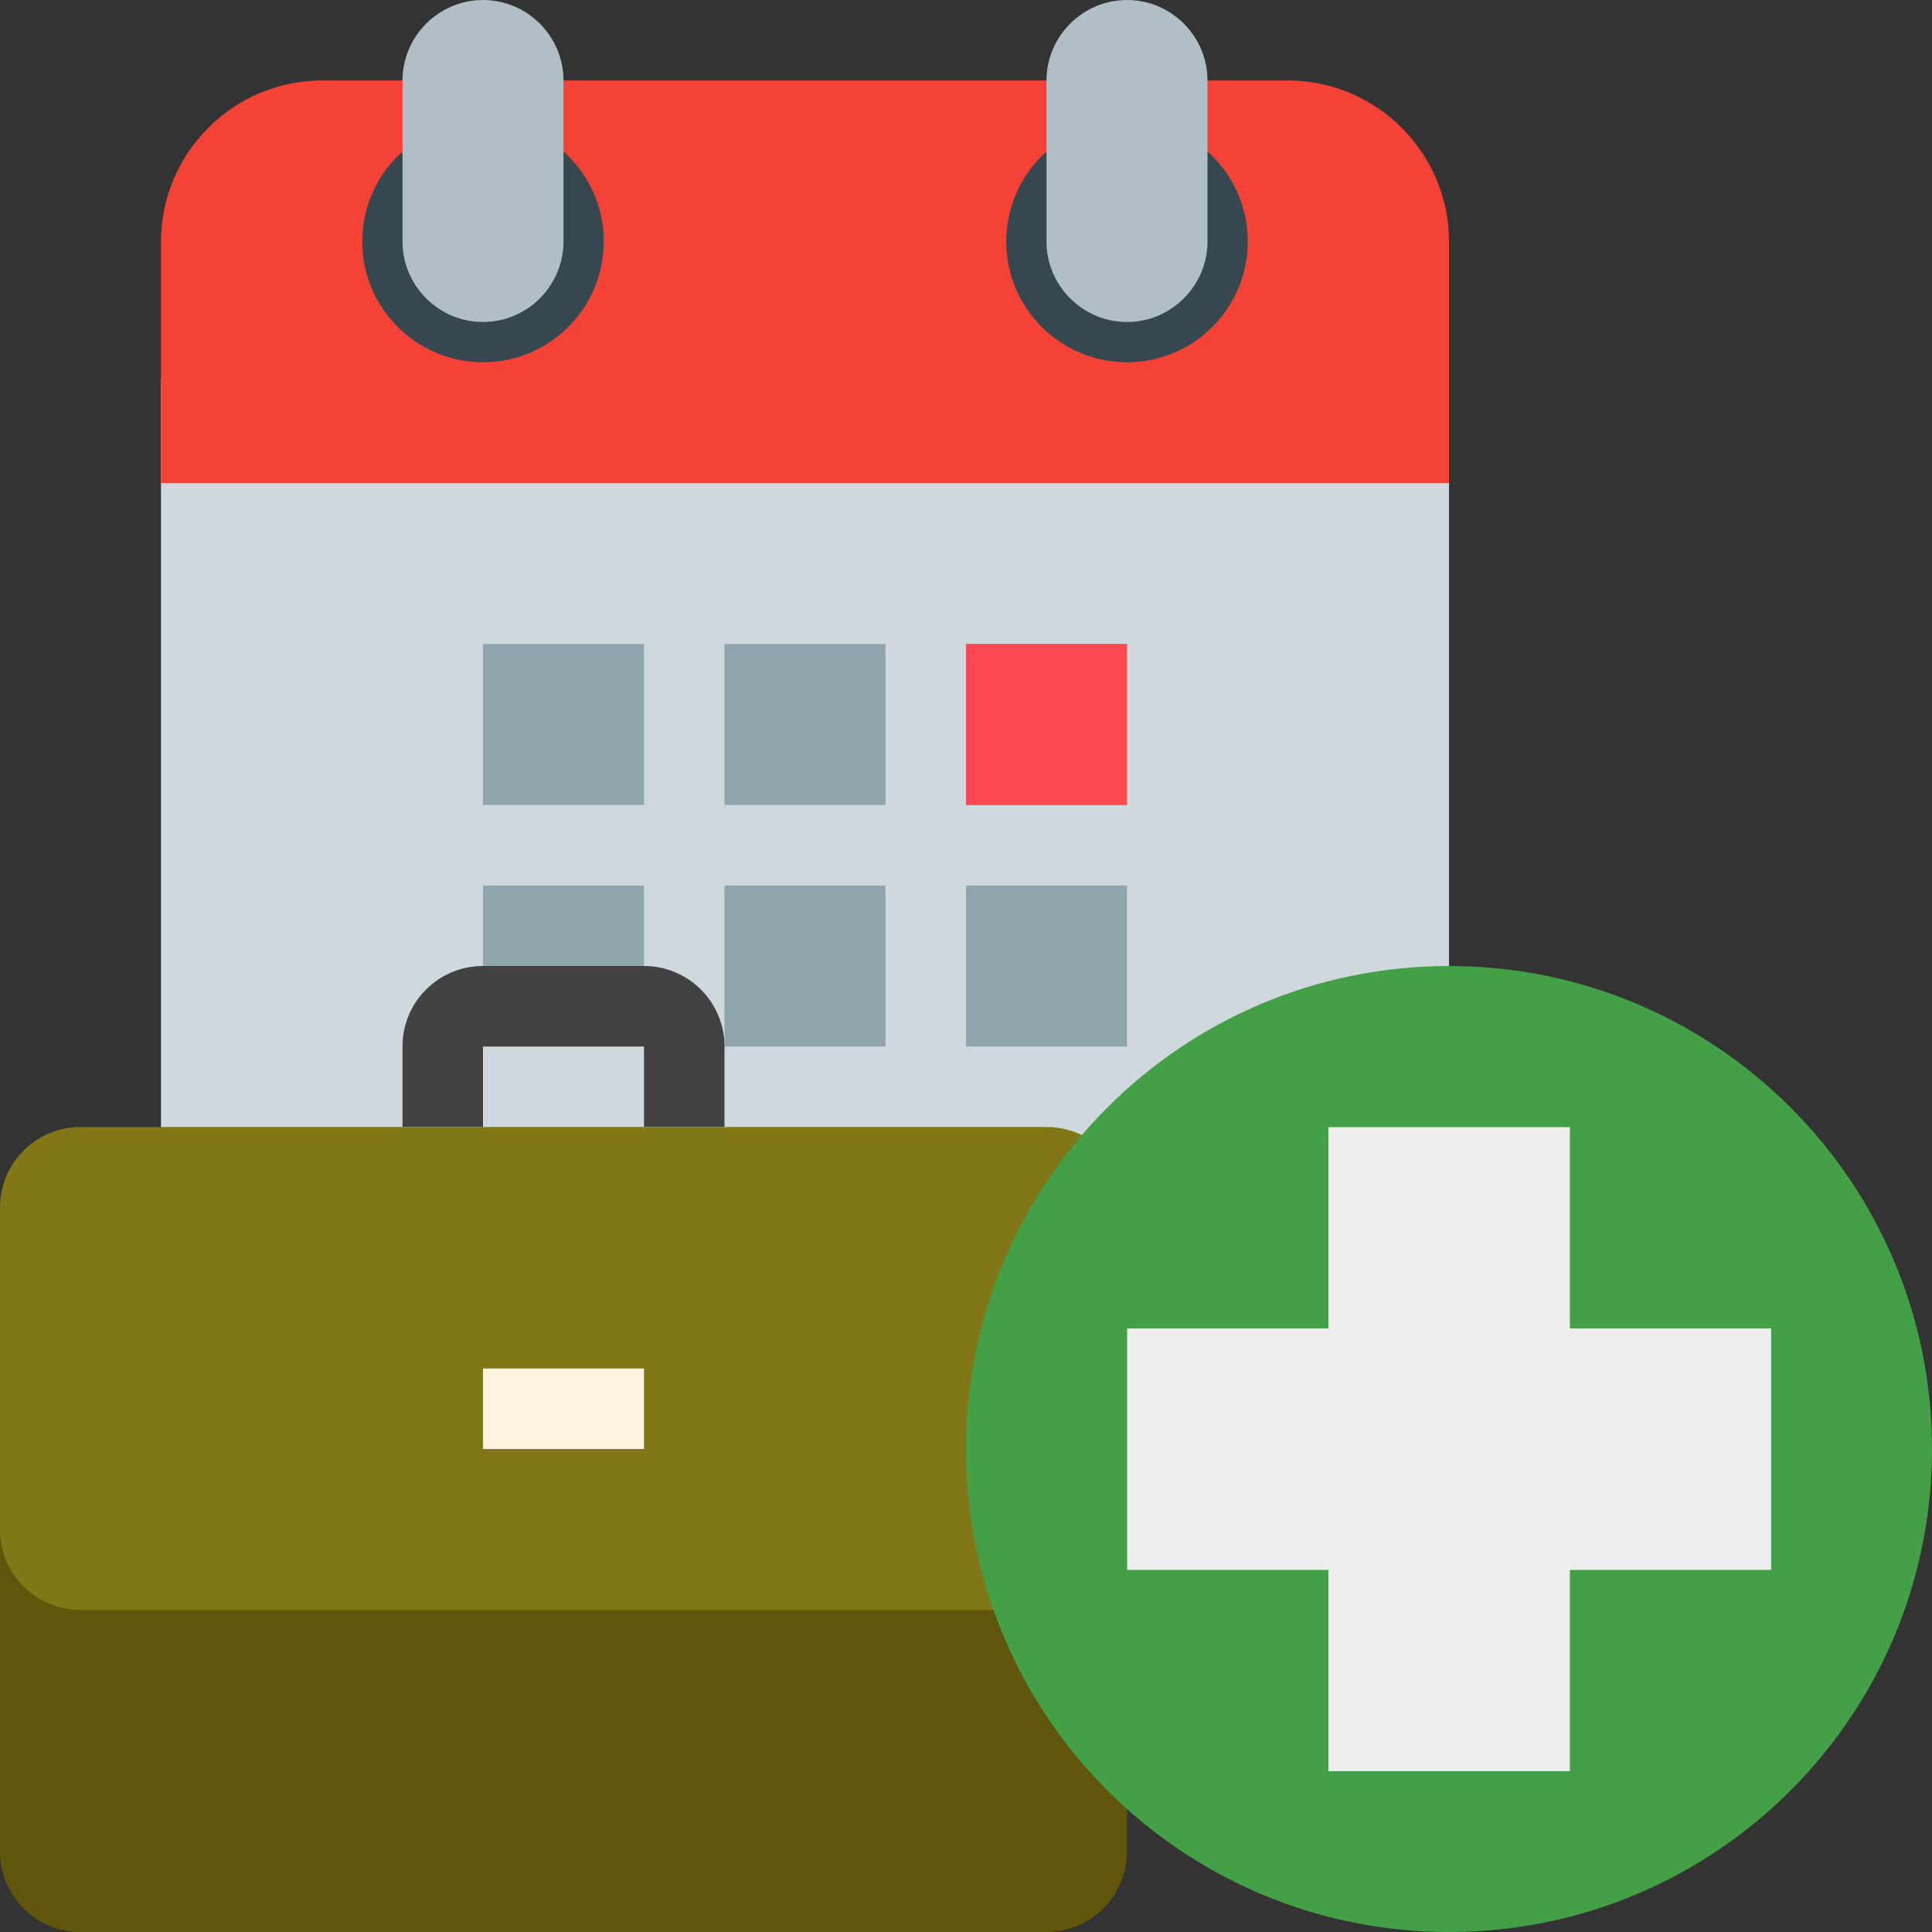
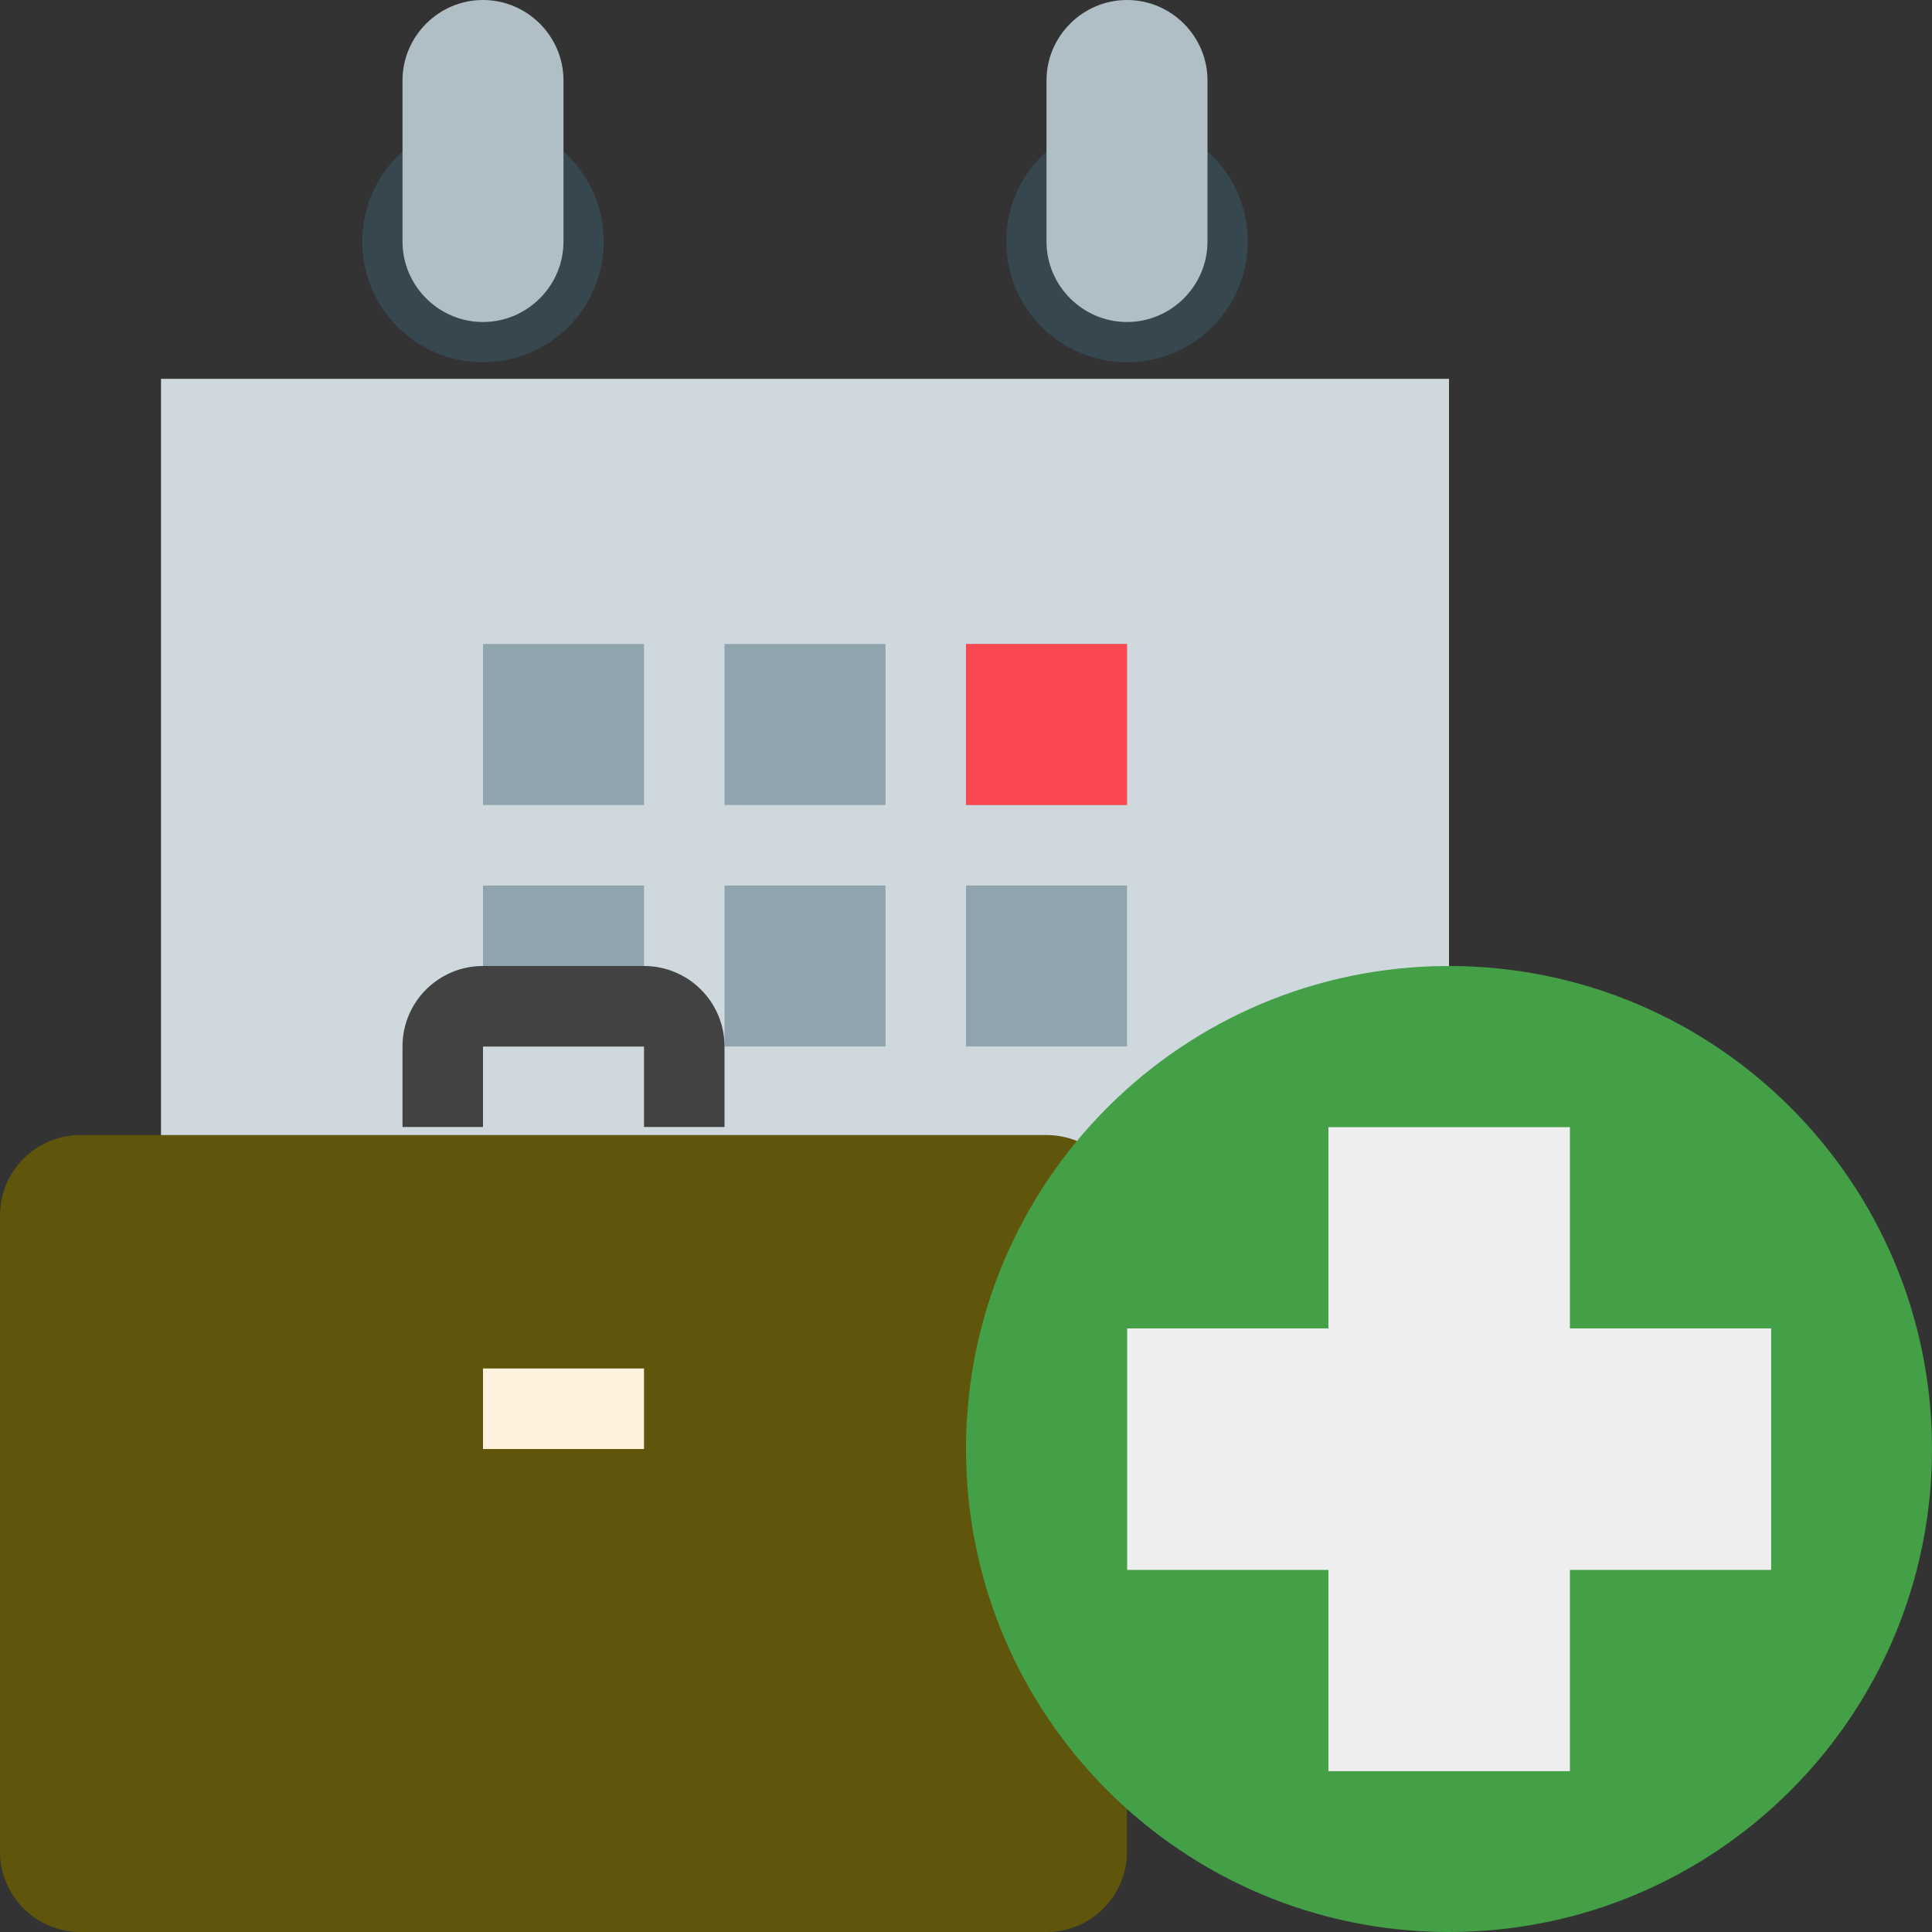
<svg xmlns="http://www.w3.org/2000/svg" xmlns:xlink="http://www.w3.org/1999/xlink" width="24px" height="24px" viewBox="0 0 24 24" version="1.1">
  <rect x="0" y="0" width="24" height="24" fill="#333333" stroke="none" />
  <desc>Created with Lunacy</desc>
  <defs>
    <rect width="24" height="24" id="slice_1" />
    <clipPath id="clip_1">
      <use xlink:href="#slice_1" clip-rule="evenodd" />
    </clipPath>
  </defs>
  <g id="Slice" clip-path="url(#clip_1)">
    <use xlink:href="#slice_1" stroke="none" fill="none" />
    <g id="links_01">
      <path d="M0 0L24 0L24 24L0 24L0 0Z" id="Background" fill="none" stroke="none" />
      <g id="calendar-2" transform="translate(2 0)">
        <path d="M0 9.412L0 0L16 0L16 9.412C16 10.447 15.1 11.294 14 11.294L2 11.294C0.9 11.294 0 10.447 0 9.412L0 9.412L0 9.412L0 9.412Z" transform="translate(0 4.706)" id="Shape" fill="#CFD8DC" stroke="none" />
-         <path d="M16 2L16 5L0 5L0 2C0 0.9 0.9 0 2 0L14 0C15.1 0 16 0.9 16 2L16 2L16 2L16 2Z" transform="translate(0 1)" id="Shape" fill="#F44336" stroke="none" />
        <path d="M0 1.5C0 0.672 0.672 0 1.5 0C2.328 0 3 0.672 3 1.5C3 2.328 2.328 3 1.5 3C0.672 3 0 2.328 0 1.5ZM8 1.5C8 0.672 8.672 0 9.5 0C10.329 0 11 0.672 11 1.5C11 2.328 10.329 3 9.5 3C8.672 3 8 2.328 8 1.5Z" transform="translate(2.5 1.5)" id="Shape" fill="#37474F" fill-rule="evenodd" stroke="none" />
        <path d="M8 1C8 0.45 8.45 0 9 0C9.55 0 10 0.45 10 1L10 3C10 3.55 9.55 4 9 4C8.45 4 8 3.55 8 3L8 1ZM0 1C0 0.45 0.45 3.05176e-05 1 3.05176e-05C1.55 3.05176e-05 2 0.45 2 1L2 3C2 3.55 1.55 4 1 4C0.45 4 0 3.55 0 3L0 1Z" transform="translate(3 0)" id="Shape" fill="#B0BEC5" fill-rule="evenodd" stroke="none" />
        <path d="M2 0L6.10352e-05 0L6.10352e-05 2L2 2L2 0ZM3 0L5 0L5 2L3 2L3 0ZM8 3.05176e-05L6 3.05176e-05L6 2L8 2L8 3.05176e-05ZM0 3L2 3L2 5L0 5L0 3ZM5 3L3 3L3 5L5 5L5 3ZM6 3L8 3L8 5L6 5L6 3Z" transform="translate(4 8)" id="Shape" fill="#90A4AE" fill-rule="evenodd" stroke="none" />
        <path d="M2 0L0 0L0 2L2 2L2 0L2 0Z" transform="translate(10 8)" id="Shape-path-Copy" fill="#FC4850" stroke="none" />
      </g>
      <g id="briefcase" transform="translate(0 12)">
        <path d="M0 0.999C0 1.499 0 2 0 2C0 2 1 2 1 2C1 2 1 1 1 1L3 1L3 2L4 2L4 0.999Q4 0.901 3.981 0.804Q3.962 0.708 3.924 0.617Q3.886 0.526 3.832 0.444Q3.777 0.362 3.707 0.293Q3.638 0.223 3.556 0.168Q3.474 0.114 3.383 0.076Q3.292 0.038 3.196 0.019Q3.099 1.63728e-06 3.001 1.81616e-06L0.999 5.45574e-06C0.447 6.45878e-06 0 0.447 0 0.999Z" transform="translate(5 0)" id="Shape" fill="#424242" stroke="none" />
        <path d="M5.5483e-06 8.901L6.22713e-07 0.999Q5.61381e-07 0.901 0.019 0.804Q0.038 0.708 0.076 0.617Q0.114 0.526 0.168 0.444Q0.223 0.362 0.293 0.293Q0.362 0.223 0.444 0.168Q0.526 0.114 0.617 0.076Q0.708 0.038 0.804 0.019Q0.901 6.78129e-05 0.999 6.73035e-05L13.001 5.17167e-06Q13.099 4.66231e-06 13.196 0.019Q13.292 0.038 13.383 0.076Q13.474 0.114 13.556 0.168Q13.638 0.223 13.707 0.293Q13.777 0.362 13.832 0.444Q13.886 0.526 13.924 0.617Q13.961 0.708 13.981 0.804Q14 0.901 14 0.999L14 8.901Q14 8.999 13.981 9.096Q13.961 9.192 13.924 9.283Q13.886 9.374 13.832 9.456Q13.777 9.538 13.707 9.607Q13.638 9.677 13.556 9.732Q13.474 9.786 13.383 9.824Q13.292 9.862 13.196 9.881Q13.099 9.9 13.001 9.9L0.999 9.9Q0.901 9.9 0.804 9.881Q0.708 9.862 0.617 9.824Q0.526 9.786 0.444 9.732Q0.362 9.677 0.293 9.607Q0.223 9.538 0.168 9.456Q0.114 9.374 0.076 9.283Q0.038 9.192 0.019 9.096Q5.60963e-06 8.999 5.5483e-06 8.901L5.5483e-06 8.901Z" transform="translate(6.103516E-05 2.1)" id="Shape" fill="#60560B" stroke="none" />
-         <path d="M2.71363e-08 5.001L1.35844e-07 0.999Q1.38517e-07 0.901 0.019 0.804Q0.038 0.708 0.076 0.617Q0.114 0.526 0.168 0.444Q0.223 0.362 0.293 0.293Q0.362 0.223 0.444 0.168Q0.526 0.114 0.617 0.076Q0.708 0.038 0.804 0.019Q0.901 0 0.999 0L13.001 0Q13.099 0 13.196 0.019Q13.292 0.038 13.383 0.076Q13.474 0.114 13.556 0.168Q13.638 0.223 13.707 0.293Q13.777 0.362 13.832 0.444Q13.886 0.526 13.924 0.617Q13.961 0.708 13.981 0.804Q14 0.901 14 0.999L14 5.001Q14 5.099 13.981 5.196Q13.961 5.292 13.924 5.383Q13.886 5.474 13.832 5.556Q13.777 5.638 13.707 5.707Q13.638 5.777 13.556 5.832Q13.474 5.886 13.383 5.924Q13.292 5.962 13.196 5.981Q13.099 6 13.001 6L0.999 6Q0.901 6 0.804 5.981Q0.708 5.962 0.617 5.924Q0.526 5.886 0.444 5.832Q0.362 5.777 0.293 5.707Q0.223 5.638 0.168 5.556Q0.114 5.474 0.076 5.383Q0.038 5.292 0.019 5.196Q2.44636e-08 5.099 2.71363e-08 5.001L2.71363e-08 5.001Z" transform="translate(0 2)" id="Shape" fill="#827717" stroke="none" />
        <path d="M2 1L5.05107e-05 1L0 1.67638e-08L2 0L2 1Z" transform="translate(6 5)" id="Shape" fill="#FFF3E0" stroke="none" />
      </g>
      <g id="plus-12" transform="translate(12 12)">
        <path d="M6 0C2.686 0 0 2.686 0 6C0 9.314 2.686 12 6 12C9.314 12 12 9.314 12 6C12 2.686 9.314 0 6 0L6 0L6 0L6 0Z" id="Shape" fill="#43A047" stroke="none" />
        <path d="M5.5 0L2.5 0L2.5 2.5L0 2.5L0 5.5L2.5 5.5L2.5 8L5.5 8L5.5 5.5L8 5.5L8 2.5L5.5 2.5L5.5 0Z" transform="translate(2.002 2.002)" id="Shape-Union" fill="#EEEEEE" fill-rule="evenodd" stroke="none" />
      </g>
    </g>
  </g>
</svg>